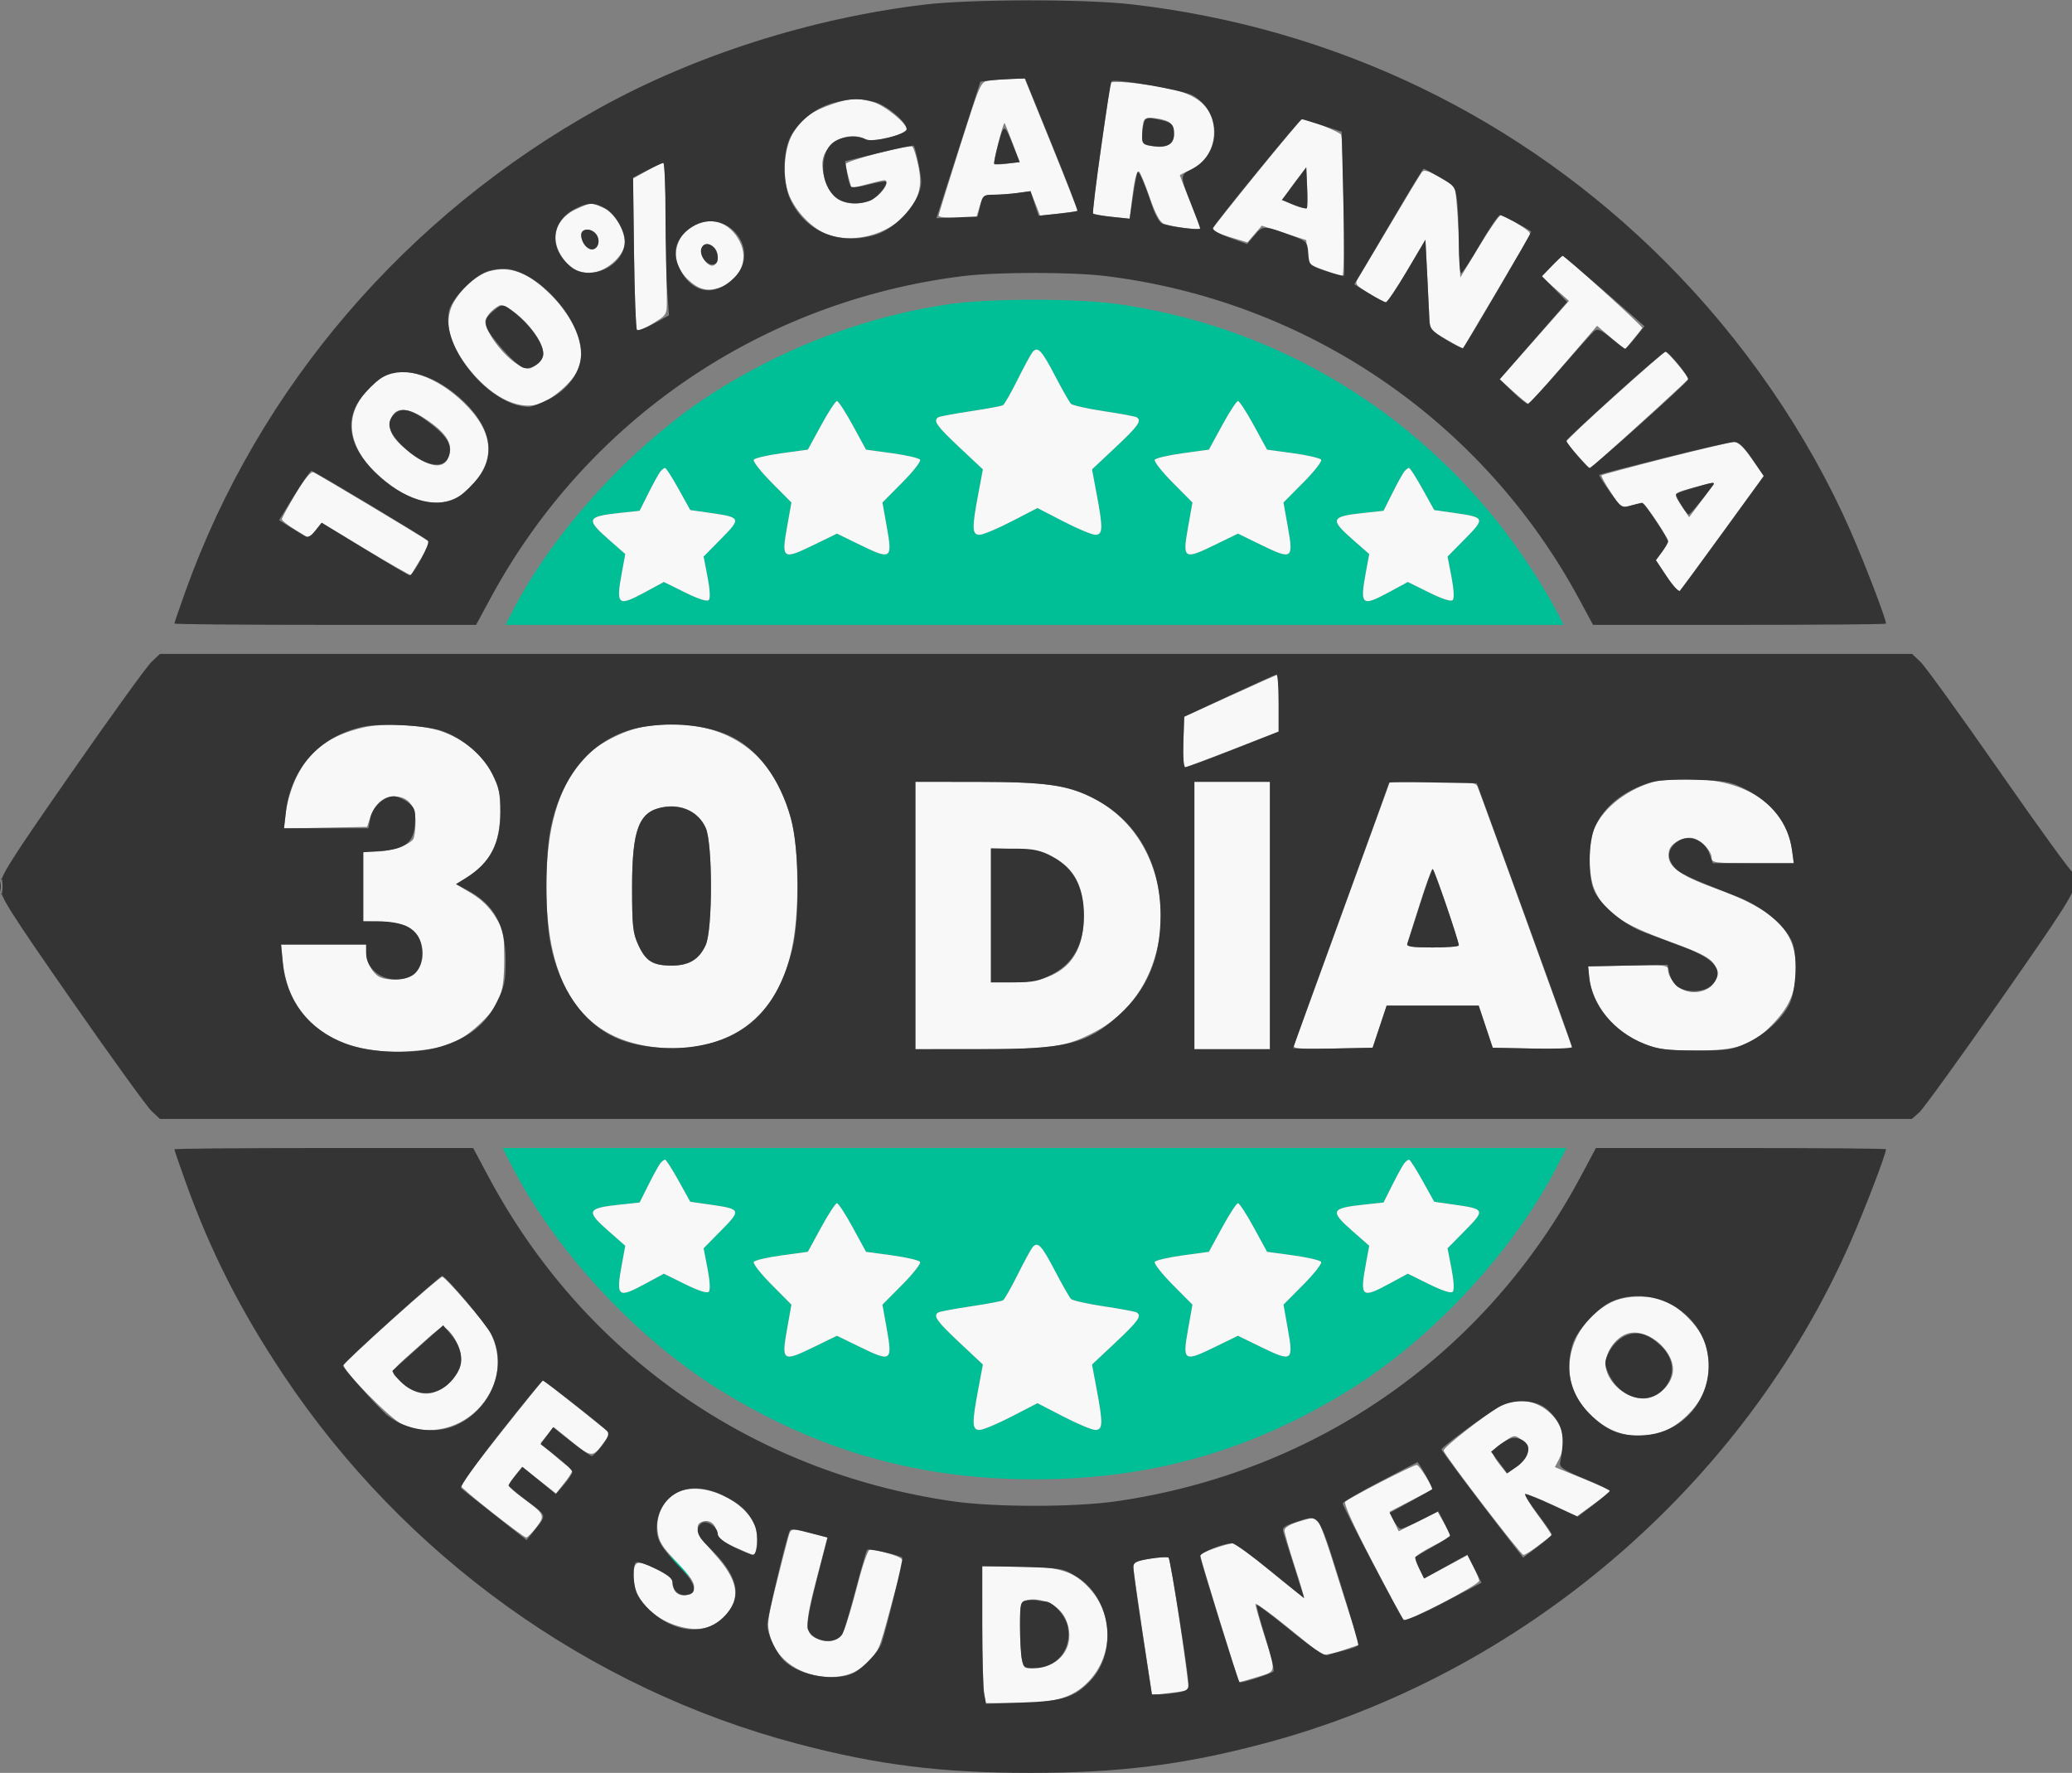
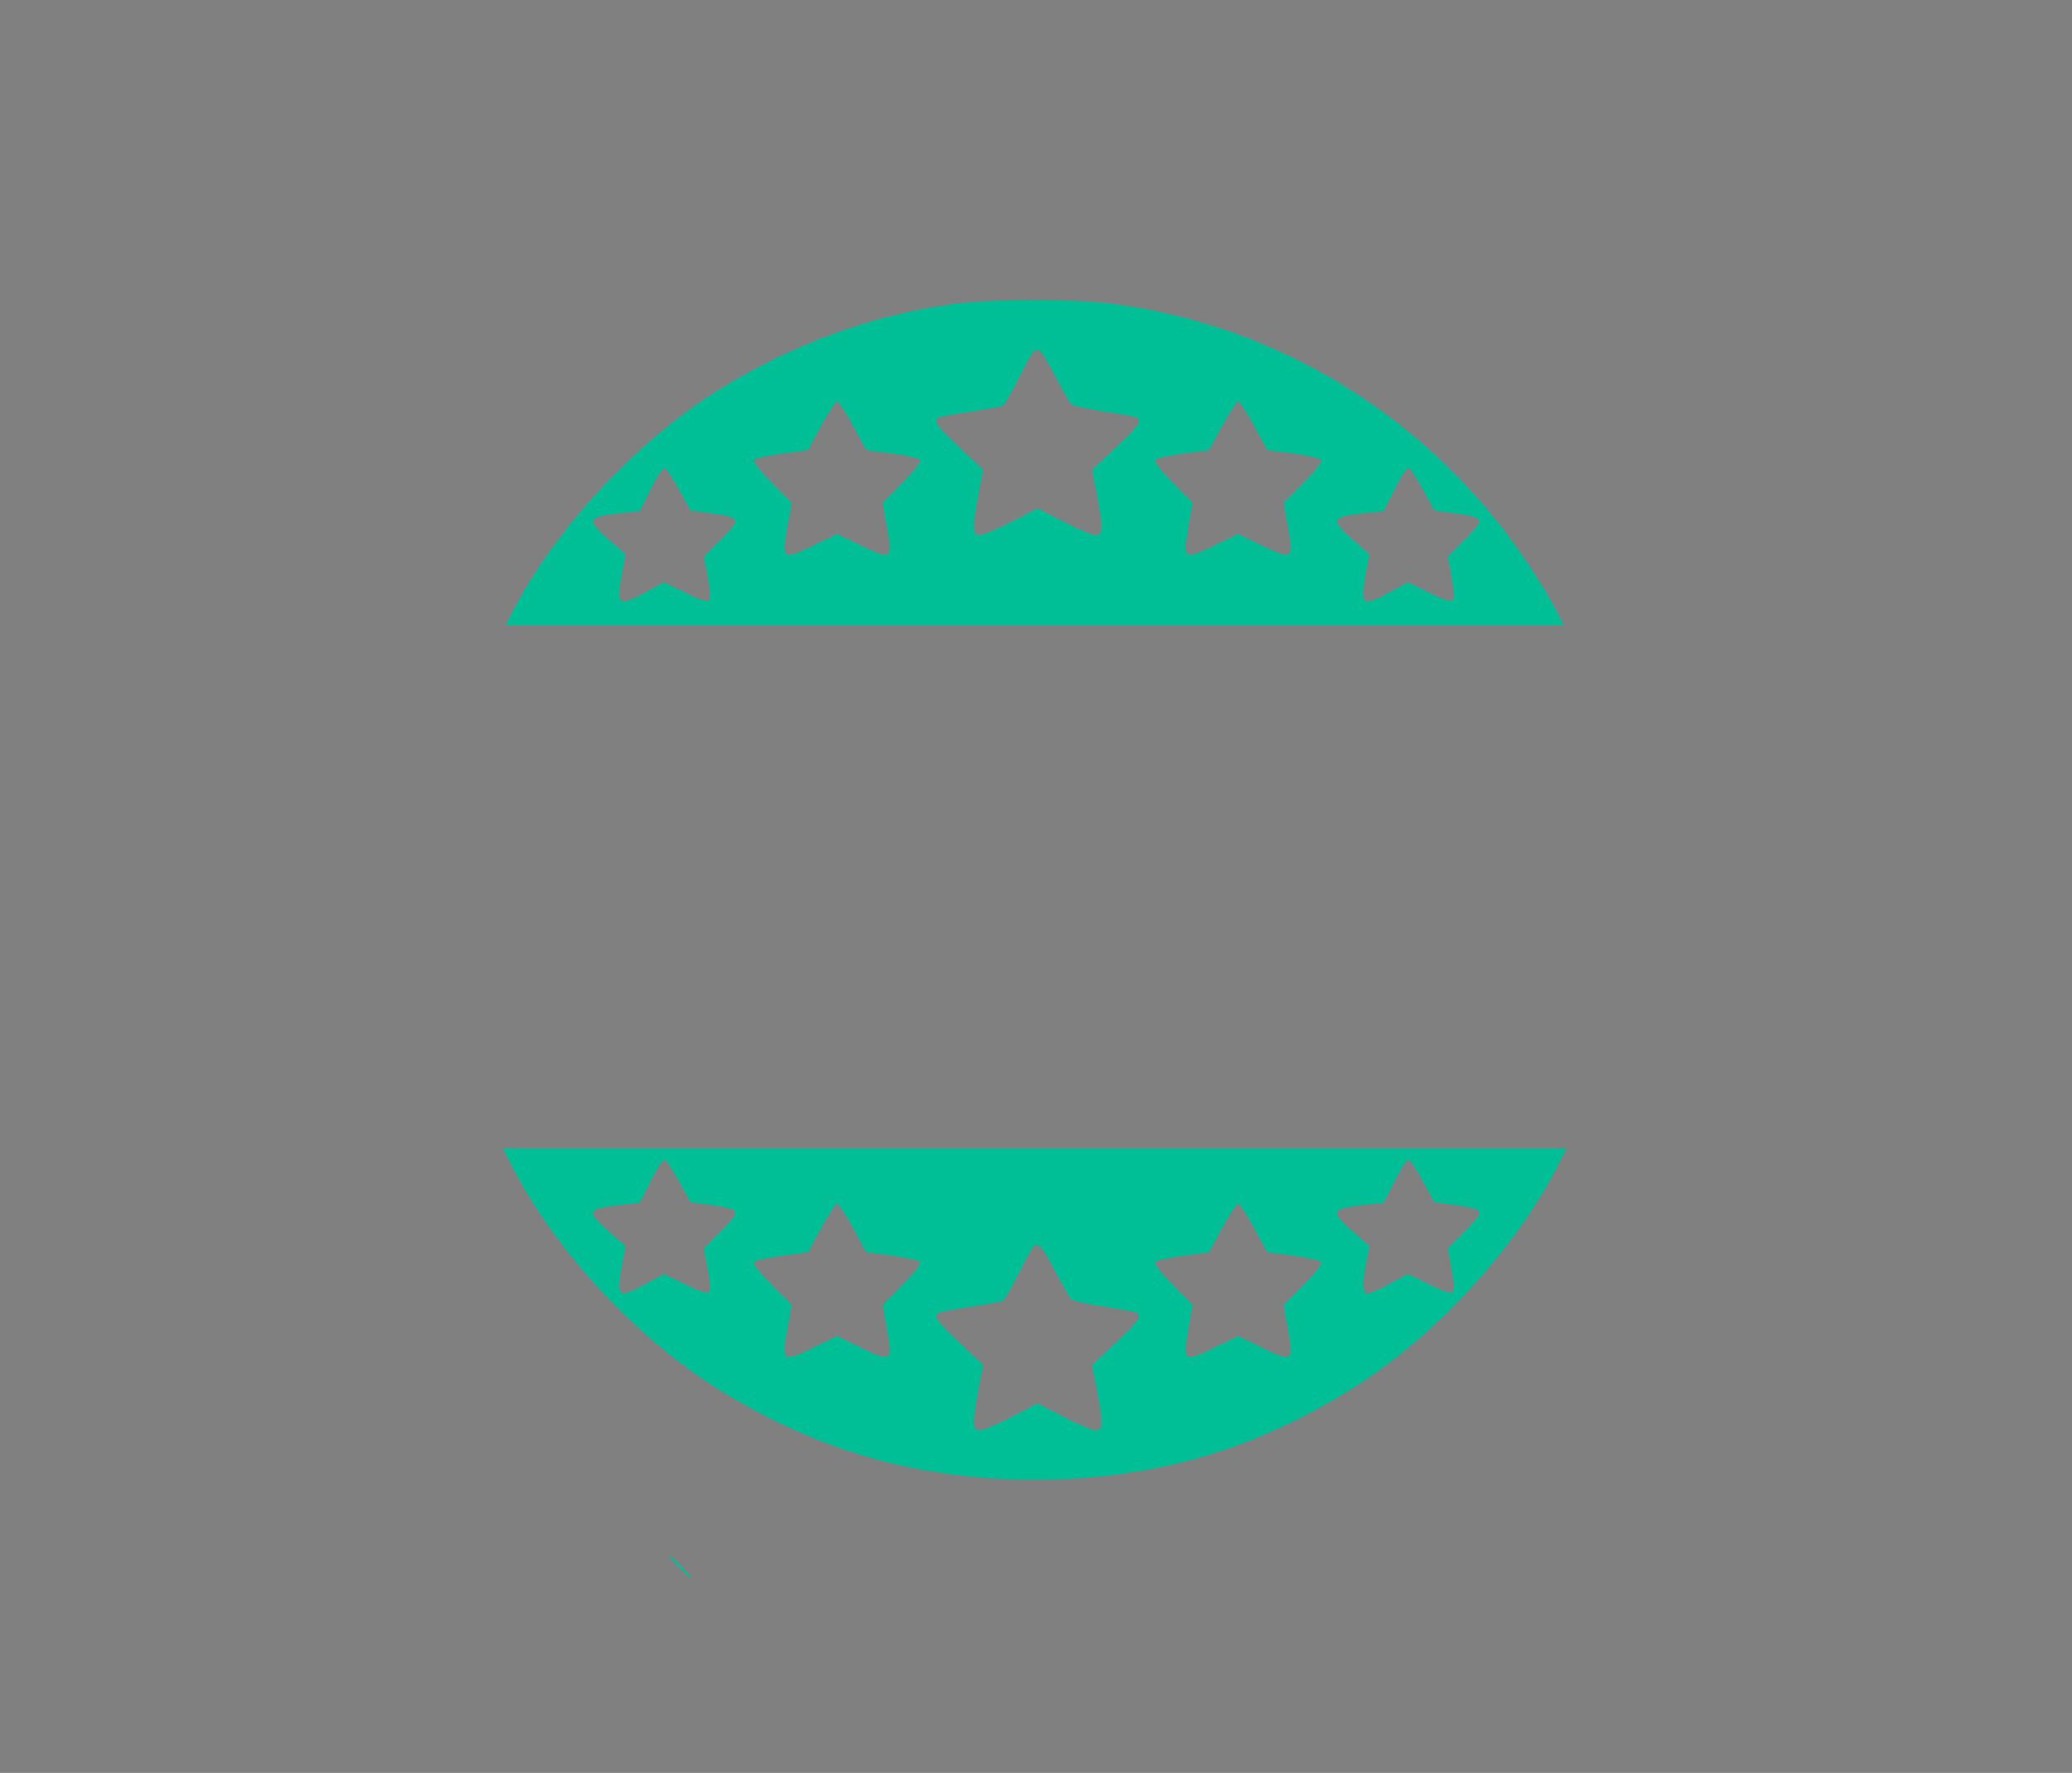
<svg xmlns="http://www.w3.org/2000/svg" width="713" height="610" viewBox="0 0 713 610" version="1.1">
  <rect x="0" y="0" width="713" height="610" fill="#808080" stroke="none" />
  <path d="M 326.816 104.619 C 299.287 108.604, 272.258 118.549, 247.747 133.711 C 219.299 151.308, 190.800 181.962, 176.126 210.750 L 173.959 215 356 215 L 538.041 215 535.873 210.752 C 531.346 201.878, 522.458 188.426, 514.986 179.140 C 481.928 138.057, 435.782 111.766, 384.073 104.554 C 370.250 102.626, 340.347 102.660, 326.816 104.619 M 355.265 121.217 C 354.695 121.923, 352.390 126.178, 350.142 130.674 C 347.893 135.170, 345.649 139.099, 345.155 139.404 C 344.661 139.710, 339.641 140.653, 334 141.500 C 328.359 142.347, 323.351 143.283, 322.872 143.579 C 321.014 144.727, 322.278 146.526, 330.113 153.882 L 338.226 161.500 336.613 170.078 C 334.404 181.825, 334.479 184, 337.091 184 C 338.241 184, 343.191 181.929, 348.091 179.399 L 357 174.798 365.909 179.399 C 370.809 181.929, 375.759 184, 376.909 184 C 379.521 184, 379.596 181.825, 377.387 170.078 L 375.774 161.500 383.887 153.882 C 391.722 146.526, 392.986 144.727, 391.128 143.579 C 390.649 143.283, 385.592 142.340, 379.892 141.484 C 374.191 140.628, 369.083 139.483, 368.541 138.941 C 367.999 138.399, 365.518 134.051, 363.028 129.278 C 358.375 120.360, 357.059 118.993, 355.265 121.217 M 282.549 146.359 L 277.992 154.717 269.001 155.946 C 264.056 156.621, 259.728 157.631, 259.383 158.189 C 259.038 158.747, 261.813 162.284, 265.548 166.049 L 272.341 172.894 270.803 181.529 C 268.870 192.386, 269.351 192.692, 280.107 187.448 L 288 183.600 295.893 187.448 C 306.649 192.692, 307.130 192.386, 305.197 181.529 L 303.659 172.894 310.452 166.049 C 314.187 162.284, 316.962 158.747, 316.617 158.189 C 316.272 157.631, 311.944 156.621, 306.999 155.946 L 298.008 154.717 293.451 146.359 C 290.946 141.761, 288.492 138, 288 138 C 287.508 138, 285.054 141.761, 282.549 146.359 M 420.549 146.359 L 415.992 154.717 407.001 155.946 C 402.056 156.621, 397.728 157.631, 397.383 158.189 C 397.038 158.747, 399.813 162.284, 403.548 166.049 L 410.341 172.894 408.803 181.529 C 406.870 192.386, 407.351 192.692, 418.107 187.448 L 426 183.600 433.893 187.448 C 444.649 192.692, 445.130 192.386, 443.197 181.529 L 441.659 172.894 448.452 166.049 C 452.187 162.284, 454.962 158.747, 454.617 158.189 C 454.272 157.631, 449.944 156.621, 444.999 155.946 L 436.008 154.717 431.451 146.359 C 428.946 141.761, 426.492 138, 426 138 C 425.508 138, 423.054 141.761, 420.549 146.359 M 227.239 162.250 C 226.686 162.938, 224.852 166.258, 223.164 169.628 L 220.094 175.757 213.373 176.477 C 201.853 177.710, 201.479 178.623, 209.585 185.733 L 215.169 190.632 214.085 196.500 C 211.884 208.402, 212.450 208.898, 222.205 203.620 L 228.452 200.240 235.713 203.833 C 240.317 206.111, 243.312 207.073, 243.898 206.463 C 244.464 205.873, 244.298 202.791, 243.469 198.500 L 242.117 191.500 248.159 185.371 C 255.140 178.291, 255.022 178.004, 244.514 176.500 L 237.529 175.500 233.514 168.269 C 231.306 164.292, 229.218 161.029, 228.872 161.019 C 228.527 161.009, 227.792 161.563, 227.239 162.250 M 483.239 162.250 C 482.686 162.938, 480.852 166.258, 479.164 169.628 L 476.094 175.757 469.373 176.477 C 457.853 177.710, 457.479 178.623, 465.585 185.733 L 471.169 190.632 470.085 196.500 C 467.884 208.402, 468.450 208.898, 478.205 203.620 L 484.452 200.240 491.713 203.833 C 496.317 206.111, 499.312 207.073, 499.898 206.463 C 500.464 205.873, 500.298 202.791, 499.469 198.500 L 498.117 191.500 504.159 185.371 C 511.140 178.291, 511.022 178.004, 500.514 176.500 L 493.529 175.500 489.514 168.269 C 487.306 164.292, 485.218 161.029, 484.872 161.019 C 484.527 161.009, 483.792 161.563, 483.239 162.250 M 175.606 400.210 C 190.693 429.983, 218.758 460.357, 247.747 478.289 C 281.598 499.229, 316.040 509, 356 509 C 395.960 509, 430.402 499.229, 464.253 478.289 C 493.242 460.357, 521.307 429.983, 536.394 400.210 L 539.034 395 356 395 L 172.966 395 175.606 400.210 M 227.239 400.250 C 226.686 400.938, 224.852 404.258, 223.164 407.628 L 220.094 413.757 213.373 414.477 C 201.853 415.710, 201.479 416.623, 209.585 423.733 L 215.169 428.632 214.085 434.500 C 211.884 446.402, 212.450 446.898, 222.205 441.620 L 228.452 438.240 235.713 441.833 C 240.317 444.111, 243.312 445.073, 243.898 444.463 C 244.464 443.873, 244.298 440.791, 243.469 436.500 L 242.117 429.500 248.159 423.371 C 255.140 416.291, 255.022 416.004, 244.514 414.500 L 237.529 413.500 233.514 406.269 C 231.306 402.292, 229.218 399.029, 228.872 399.019 C 228.527 399.009, 227.792 399.563, 227.239 400.250 M 483.239 400.250 C 482.686 400.938, 480.852 404.258, 479.164 407.628 L 476.094 413.757 469.373 414.477 C 457.853 415.710, 457.479 416.623, 465.585 423.733 L 471.169 428.632 470.085 434.500 C 467.884 446.402, 468.450 446.898, 478.205 441.620 L 484.452 438.240 491.713 441.833 C 496.317 444.111, 499.312 445.073, 499.898 444.463 C 500.464 443.873, 500.298 440.791, 499.469 436.500 L 498.117 429.500 504.159 423.371 C 511.140 416.291, 511.022 416.004, 500.514 414.500 L 493.529 413.500 489.514 406.269 C 487.306 402.292, 485.218 399.029, 484.872 399.019 C 484.527 399.009, 483.792 399.563, 483.239 400.250 M 282.549 422.359 L 277.992 430.717 269.001 431.946 C 264.056 432.621, 259.728 433.631, 259.383 434.189 C 259.038 434.747, 261.813 438.284, 265.548 442.049 L 272.341 448.894 270.803 457.529 C 268.870 468.386, 269.351 468.692, 280.107 463.448 L 288 459.600 295.893 463.448 C 306.649 468.692, 307.130 468.386, 305.197 457.529 L 303.659 448.894 310.452 442.049 C 314.187 438.284, 316.962 434.747, 316.617 434.189 C 316.272 433.631, 311.944 432.621, 306.999 431.946 L 298.008 430.717 293.451 422.359 C 290.946 417.761, 288.492 414, 288 414 C 287.508 414, 285.054 417.761, 282.549 422.359 M 420.549 422.359 L 415.992 430.717 407.001 431.946 C 402.056 432.621, 397.728 433.631, 397.383 434.189 C 397.038 434.747, 399.813 438.284, 403.548 442.049 L 410.341 448.894 408.803 457.529 C 406.870 468.386, 407.351 468.692, 418.107 463.448 L 426 459.600 433.893 463.448 C 444.649 468.692, 445.130 468.386, 443.197 457.529 L 441.659 448.894 448.452 442.049 C 452.187 438.284, 454.962 434.747, 454.617 434.189 C 454.272 433.631, 449.944 432.621, 444.999 431.946 L 436.008 430.717 431.451 422.359 C 428.946 417.761, 426.492 414, 426 414 C 425.508 414, 423.054 417.761, 420.549 422.359 M 355.265 429.217 C 354.695 429.923, 352.390 434.178, 350.142 438.674 C 347.893 443.170, 345.649 447.099, 345.155 447.404 C 344.661 447.710, 339.641 448.653, 334 449.500 C 328.359 450.347, 323.351 451.283, 322.872 451.579 C 321.014 452.727, 322.278 454.526, 330.113 461.882 L 338.226 469.500 336.613 478.078 C 334.404 489.825, 334.479 492, 337.091 492 C 338.241 492, 343.191 489.929, 348.091 487.399 L 357 482.798 365.909 487.399 C 370.809 489.929, 375.759 492, 376.909 492 C 379.521 492, 379.596 489.825, 377.387 478.078 L 375.774 469.500 383.887 461.882 C 391.722 454.526, 392.986 452.727, 391.128 451.579 C 390.649 451.283, 385.592 450.340, 379.892 449.484 C 374.191 448.628, 369.083 447.483, 368.541 446.941 C 367.999 446.399, 365.518 442.051, 363.028 437.278 C 358.375 428.360, 357.059 426.993, 355.265 429.217 M 233.500 539 C 235.648 541.200, 237.631 543, 237.906 543 C 238.181 543, 236.648 541.200, 234.500 539 C 232.352 536.800, 230.369 535, 230.094 535 C 229.819 535, 231.352 536.800, 233.500 539" stroke="none" fill="#00bf97" fill-rule="evenodd" />
-   <path d="M 340.465 27.707 C 337.438 28.094, 337.408 28.162, 330.205 50.797 C 326.232 63.284, 322.985 73.838, 322.990 74.250 C 322.996 74.662, 325.907 75, 329.460 75 L 335.920 75 337.118 71 C 338.236 67.269, 338.566 67, 342.019 67 C 344.055 67, 347.721 66.726, 350.166 66.391 L 354.611 65.781 356.265 69.994 L 357.920 74.206 364.210 73.490 C 367.669 73.097, 370.613 72.675, 370.751 72.553 C 370.890 72.431, 366.863 62.131, 361.803 49.665 L 352.604 27 348.052 27.160 C 345.548 27.248, 342.134 27.494, 340.465 27.707 M 382.012 28.621 C 382.018 29.104, 380.591 39.285, 378.840 51.244 C 377.088 63.204, 375.882 73.215, 376.159 73.492 C 376.435 73.769, 379.379 74.279, 382.700 74.626 L 388.737 75.257 389.443 69.379 C 390.326 62.020, 391.032 59, 391.871 59 C 392.230 59, 393.869 62.879, 395.512 67.620 C 397.586 73.603, 399.112 76.471, 400.500 76.996 C 403.372 78.081, 413 79.301, 413 78.579 C 413 78.245, 411.425 74.065, 409.500 69.291 C 407.575 64.517, 406 60.480, 406 60.319 C 406 60.158, 407.499 59.400, 409.332 58.635 C 416.008 55.845, 419.310 48.316, 417.097 40.930 C 415.502 35.605, 410.790 32.270, 402.374 30.509 C 393.103 28.570, 381.997 27.540, 382.012 28.621 M 286.372 35.838 C 279.400 38.247, 276.476 40.323, 273.305 45.115 C 270.084 49.983, 269.102 58.721, 271.011 65.538 C 272.686 71.522, 278.878 78.406, 284.525 80.563 C 293.387 83.947, 305.367 80.902, 311.739 73.645 C 316.384 68.354, 317.484 63.992, 315.971 56.862 C 315.280 53.606, 314.364 50.725, 313.936 50.460 C 312.657 49.670, 291 55.340, 291.006 56.464 C 291.009 57.034, 291.468 59.144, 292.026 61.154 L 293.041 64.808 298.271 63.416 C 301.147 62.650, 303.837 62.018, 304.250 62.012 C 306.059 61.983, 304.742 65.039, 301.923 67.411 C 298.280 70.477, 291.771 70.929, 288.117 68.369 C 285.211 66.334, 283 61.186, 283 56.455 C 283 49.476, 291.579 44.563, 297.879 47.935 C 300.144 49.147, 312 46.257, 312 44.493 C 312 42.359, 304.356 36.193, 300.321 35.072 C 295.088 33.619, 292.358 33.769, 286.372 35.838 M 393.578 41.657 C 393.260 42.486, 393 44.643, 393 46.451 C 393 49.457, 393.311 49.789, 396.641 50.329 C 401.471 51.113, 404 49.656, 404 46.087 C 404 42.637, 402.640 41.452, 397.828 40.714 C 395.103 40.296, 394.007 40.539, 393.578 41.657 M 432.509 59.483 C 424.263 69.639, 417.388 78.335, 417.231 78.807 C 417.073 79.280, 419.716 80.506, 423.103 81.531 L 429.263 83.396 431.730 80.527 L 434.198 77.658 441.849 80.135 L 449.500 82.612 449.805 86.755 C 450.101 90.780, 450.265 90.956, 455.593 92.949 C 458.608 94.077, 461.480 95, 461.974 95 C 462.789 95, 462.338 49.160, 461.495 46.368 C 461.216 45.443, 450.016 40.977, 448.056 41.009 C 447.750 41.014, 440.754 49.327, 432.509 59.483 M 343.556 49.056 C 342.555 52.913, 341.917 56.250, 342.137 56.471 C 342.358 56.691, 344.417 56.620, 346.714 56.312 L 350.889 55.752 348.416 49.180 C 347.056 45.566, 345.815 42.481, 345.659 42.325 C 345.503 42.169, 344.556 45.198, 343.556 49.056 M 222.665 58.739 L 217.831 61.429 218.165 87.133 C 218.349 101.269, 218.815 113.150, 219.199 113.534 C 219.584 113.918, 222.059 112.904, 224.699 111.281 C 229.446 108.364, 229.500 108.273, 229.462 103.165 C 229.205 68.765, 228.877 56.004, 228.250 56.024 C 227.838 56.038, 225.324 57.259, 222.665 58.739 M 445.613 62.648 C 443.475 65.479, 441.806 68.179, 441.904 68.648 C 442.098 69.582, 449.089 72.245, 449.711 71.622 C 449.923 71.410, 449.962 68.146, 449.798 64.368 L 449.500 57.500 445.613 62.648 M 489.260 59.270 C 488.737 59.946, 483.905 67.925, 478.523 77 C 473.141 86.075, 468.132 94.480, 467.392 95.679 C 466.131 97.723, 466.356 98.048, 471.039 100.929 C 473.784 102.618, 476.425 104, 476.908 104 C 477.391 104, 480.646 99.162, 484.143 93.250 L 490.500 82.500 491.114 94.500 C 491.452 101.100, 491.799 108.075, 491.884 110 C 492.023 113.137, 492.622 113.841, 497.654 116.782 C 500.742 118.588, 503.369 119.938, 503.491 119.782 C 503.614 119.627, 508.352 111.625, 514.020 102 C 519.688 92.375, 524.963 83.511, 525.743 82.302 C 527.087 80.221, 526.906 79.944, 522.331 77.071 C 519.674 75.403, 517.046 74.029, 516.492 74.019 C 515.938 74.009, 512.563 78.838, 508.992 84.750 L 502.500 95.500 501.884 80.184 C 501.545 71.760, 500.870 64.521, 500.384 64.098 C 499.898 63.675, 497.410 62.139, 494.856 60.684 C 491.301 58.660, 489.989 58.328, 489.260 59.270 M 198.316 71.943 C 191.449 75.061, 189.230 81.584, 192.956 87.696 C 195.933 92.578, 199.293 94.358, 204.271 93.691 C 209.304 93.015, 215 87.592, 215 83.475 C 215 79.058, 211.206 72.984, 207.473 71.424 C 203.235 69.654, 203.377 69.646, 198.316 71.943 M 238.190 78.026 C 231.369 82.184, 230.717 90.554, 236.773 96.223 C 240.405 99.623, 243.319 100.380, 247.483 99.006 C 254.649 96.641, 257.826 89.432, 254.520 83.039 C 251.019 76.268, 244.404 74.237, 238.190 78.026 M 200 80.809 C 200 83.629, 202.482 86.413, 204.355 85.694 C 206.278 84.956, 206.523 81.923, 204.800 80.200 C 202.961 78.361, 200 78.736, 200 80.809 M 241.359 85.508 C 240.535 87.655, 243.659 92.068, 245.502 91.361 C 247.297 90.672, 247.480 86.880, 245.800 85.200 C 244.150 83.550, 242.054 83.695, 241.359 85.508 M 533.946 91.593 L 530.500 95.185 535.204 99.356 L 539.907 103.527 527.989 117.013 L 516.071 130.500 520.758 134.750 C 523.336 137.088, 525.683 138.973, 525.973 138.939 C 526.412 138.888, 535.431 128.664, 547.034 115.063 L 549.568 112.093 554.356 116.186 L 559.145 120.280 561.939 116.890 C 563.476 115.025, 564.906 113.205, 565.117 112.844 C 565.423 112.320, 538.522 88, 537.636 88 C 537.502 88, 535.842 89.617, 533.946 91.593 M 168.636 93.255 C 163.413 94.604, 156.548 101.354, 154.960 106.701 C 153.260 112.426, 155.047 118.533, 160.570 125.881 C 168.240 136.084, 177.888 141.249, 185.190 139.061 C 189.617 137.735, 196.400 132.062, 198.565 127.875 C 202.140 120.961, 198.548 110.418, 189.554 101.423 C 182.007 93.877, 175.725 91.424, 168.636 93.255 M 169.189 107.039 C 167.985 108.160, 167 109.765, 167 110.605 C 167 114.303, 173.639 122.952, 178.478 125.558 C 181.626 127.254, 181.956 127.259, 184.406 125.654 C 188.016 123.288, 187.729 119.761, 183.454 113.937 C 180.192 109.493, 174.594 105, 172.321 105 C 171.802 105, 170.392 105.918, 169.189 107.039 M 355.265 121.217 C 354.695 121.923, 352.390 126.178, 350.142 130.674 C 347.893 135.170, 345.649 139.099, 345.155 139.404 C 344.661 139.710, 339.641 140.653, 334 141.500 C 328.359 142.347, 323.351 143.283, 322.872 143.579 C 321.014 144.727, 322.278 146.526, 330.113 153.882 L 338.226 161.500 336.613 170.078 C 334.404 181.825, 334.479 184, 337.091 184 C 338.241 184, 343.191 181.929, 348.091 179.399 L 357 174.798 365.909 179.399 C 370.809 181.929, 375.759 184, 376.909 184 C 379.521 184, 379.596 181.825, 377.387 170.078 L 375.774 161.500 383.887 153.882 C 391.722 146.526, 392.986 144.727, 391.128 143.579 C 390.649 143.283, 385.592 142.340, 379.892 141.484 C 374.191 140.628, 369.083 139.483, 368.541 138.941 C 367.999 138.399, 365.518 134.051, 363.028 129.278 C 358.375 120.360, 357.059 118.993, 355.265 121.217 M 555.750 136.105 C 546.538 144.397, 539.018 151.479, 539.041 151.841 C 539.064 152.203, 540.874 154.482, 543.063 156.904 L 547.044 161.307 549.272 159.331 C 563.234 146.947, 581 130.703, 581 130.320 C 581 129.509, 573.803 120.999, 573.130 121.014 C 572.783 121.022, 564.962 127.813, 555.750 136.105 M 132.500 129.164 C 128.957 131.119, 124.867 135.403, 122.908 139.210 C 118.897 147.008, 121.534 155.684, 130.329 163.626 C 142.484 174.603, 154.130 175.963, 162.136 167.339 C 170.765 158.044, 169.944 148.654, 159.621 138.575 C 150.422 129.594, 138.941 125.610, 132.500 129.164 M 282.549 146.359 L 277.992 154.717 269.001 155.946 C 264.056 156.621, 259.728 157.631, 259.383 158.189 C 259.038 158.747, 261.813 162.284, 265.548 166.049 L 272.341 172.894 270.803 181.529 C 268.870 192.386, 269.351 192.692, 280.107 187.448 L 288 183.600 295.893 187.448 C 306.649 192.692, 307.130 192.386, 305.197 181.529 L 303.659 172.894 310.452 166.049 C 314.187 162.284, 316.962 158.747, 316.617 158.189 C 316.272 157.631, 311.944 156.621, 306.999 155.946 L 298.008 154.717 293.451 146.359 C 290.946 141.761, 288.492 138, 288 138 C 287.508 138, 285.054 141.761, 282.549 146.359 M 420.549 146.359 L 415.992 154.717 407.001 155.946 C 402.056 156.621, 397.728 157.631, 397.383 158.189 C 397.038 158.747, 399.813 162.284, 403.548 166.049 L 410.341 172.894 408.803 181.529 C 406.870 192.386, 407.351 192.692, 418.107 187.448 L 426 183.600 433.893 187.448 C 444.649 192.692, 445.130 192.386, 443.197 181.529 L 441.659 172.894 448.452 166.049 C 452.187 162.284, 454.962 158.747, 454.617 158.189 C 454.272 157.631, 449.944 156.621, 444.999 155.946 L 436.008 154.717 431.451 146.359 C 428.946 141.761, 426.492 138, 426 138 C 425.508 138, 423.054 141.761, 420.549 146.359 M 134.852 143.426 C 133.036 147.411, 134.643 150.691, 140.769 155.500 C 147.206 160.553, 152.122 161.509, 153.965 158.066 C 156.439 153.443, 154.168 149.287, 146.332 144.096 C 140.552 140.268, 136.401 140.026, 134.852 143.426 M 573.022 157.652 C 561.209 160.661, 551.353 163.314, 551.120 163.546 C 550.887 163.779, 552.324 166.420, 554.312 169.414 L 557.927 174.859 561.583 173.849 C 563.594 173.294, 565.556 173.213, 565.943 173.670 C 568.378 176.546, 574 185.179, 574 186.043 C 574 186.614, 573.058 188.356, 571.906 189.914 L 569.811 192.747 573.571 198.408 C 575.638 201.522, 577.648 203.717, 578.037 203.285 C 578.426 202.853, 585.089 193.778, 592.844 183.119 L 606.943 163.737 602.827 157.869 C 599.925 153.732, 598.089 152.027, 596.605 152.091 C 595.447 152.141, 584.835 154.644, 573.022 157.652 M 227.239 162.250 C 226.686 162.938, 224.852 166.258, 223.164 169.628 L 220.094 175.757 213.373 176.477 C 201.853 177.710, 201.479 178.623, 209.585 185.733 L 215.169 190.632 214.085 196.500 C 211.884 208.402, 212.450 208.898, 222.205 203.620 L 228.452 200.240 235.713 203.833 C 240.317 206.111, 243.312 207.073, 243.898 206.463 C 244.464 205.873, 244.298 202.791, 243.469 198.500 L 242.117 191.500 248.159 185.371 C 255.140 178.291, 255.022 178.004, 244.514 176.500 L 237.529 175.500 233.514 168.269 C 231.306 164.292, 229.218 161.029, 228.872 161.019 C 228.527 161.009, 227.792 161.563, 227.239 162.250 M 483.239 162.250 C 482.686 162.938, 480.852 166.258, 479.164 169.628 L 476.094 175.757 469.373 176.477 C 457.853 177.710, 457.479 178.623, 465.585 185.733 L 471.169 190.632 470.085 196.500 C 467.884 208.402, 468.450 208.898, 478.205 203.620 L 484.452 200.240 491.713 203.833 C 496.317 206.111, 499.312 207.073, 499.898 206.463 C 500.464 205.873, 500.298 202.791, 499.469 198.500 L 498.117 191.500 504.159 185.371 C 511.140 178.291, 511.022 178.004, 500.514 176.500 L 493.529 175.500 489.514 168.269 C 487.306 164.292, 485.218 161.029, 484.872 161.019 C 484.527 161.009, 483.792 161.563, 483.239 162.250 M 101.747 169.896 C 99.136 174.253, 97 178.199, 97 178.666 C 97 179.133, 99.120 180.795, 101.712 182.361 L 106.424 185.207 108.549 182.541 L 110.675 179.875 125.902 189.039 C 134.277 194.080, 141.246 198.046, 141.389 197.852 C 141.532 197.658, 143.113 195.073, 144.903 192.107 C 147.470 187.853, 147.876 186.528, 146.828 185.829 C 143.075 183.328, 109.056 162.959, 107.873 162.505 C 106.959 162.154, 104.892 164.648, 101.747 169.896 M 583.724 167.493 C 575.409 169.779, 575.636 169.493, 578.593 173.961 L 581.241 177.963 582.937 175.731 C 588.822 167.987, 590.141 166.010, 589.369 166.089 C 588.891 166.139, 586.351 166.770, 583.724 167.493 M 423.500 239.338 L 407.500 246.592 407.211 255.296 C 407.052 260.083, 407.265 264, 407.683 264 C 408.102 264, 415.545 261.233, 424.222 257.852 L 440 251.703 440 241.852 C 440 236.433, 439.887 232.019, 439.750 232.042 C 439.613 232.066, 432.300 235.349, 423.500 239.338 M 125 250.319 C 113.501 252.993, 106.507 258.166, 102.060 267.286 C 100.376 270.737, 98.738 276.069, 98.374 279.278 L 97.718 285.057 112.027 284.778 L 126.336 284.500 127.295 281.500 C 128.776 276.868, 131.909 274, 135.486 274 C 140.330 274, 143.003 277.133, 142.985 282.789 C 142.976 285.380, 142.623 288.045, 142.200 288.711 C 140.894 290.766, 134.294 293, 129.532 293 L 125 293 125 305 L 125 317 130.250 317.056 C 133.137 317.087, 137.075 317.650, 139 318.306 C 145.536 320.535, 147.672 329.755, 142.850 334.931 C 140.636 337.307, 132.619 337.795, 129.913 335.718 C 127.648 333.979, 126 330.546, 126 327.566 L 126 325 111.358 325 L 96.715 325 97.359 331.164 C 99.498 351.626, 115.803 363.172, 140.500 361.715 C 151.934 361.040, 157.704 358.971, 164.044 353.271 C 171.932 346.179, 173.481 342.433, 173.491 330.426 C 173.499 320.946, 173.321 320.060, 170.464 315.426 C 168.448 312.154, 165.665 309.443, 162.180 307.353 L 156.932 304.205 160.216 302.173 C 168.769 296.879, 172.111 290.424, 172.111 279.198 C 172.111 272.830, 171.654 270.704, 169.288 266.078 C 165.967 259.584, 159.257 254.054, 151.634 251.528 C 144.900 249.296, 131.931 248.708, 125 250.319 M 221.594 250.057 C 214.340 251.272, 204.644 256.431, 200.477 261.292 C 192.041 271.135, 188 285.290, 188 305 C 188 338.664, 199.860 356.789, 224.086 360.146 C 238.269 362.111, 251.203 358.631, 259.879 350.516 C 269.948 341.098, 274.373 327.201, 274.373 305 C 274.373 288.559, 272.859 280.521, 267.842 270.330 C 259.862 254.120, 242.575 246.543, 221.594 250.057 M 570.500 268.673 C 560.906 270.790, 551.648 277.768, 548.547 285.218 C 546.550 290.018, 546.551 300.989, 548.551 305.782 C 551.916 313.850, 557.570 317.791, 574.743 324.036 C 586.865 328.444, 589.754 330.173, 590.594 333.520 C 592.388 340.666, 581.560 344.357, 576.250 338.409 C 575.013 337.023, 574 335.001, 574 333.916 C 574 332.035, 573.363 331.956, 560.250 332.222 L 546.500 332.500 546.839 336 C 547.793 345.843, 555.292 354.983, 565.853 359.175 C 570.579 361.051, 573.458 361.421, 583.500 361.445 C 598.257 361.479, 603.424 359.599, 610.821 351.506 C 616.108 345.720, 618 340.871, 618 333.102 C 618 320.261, 610.616 312.960, 590.223 305.637 C 577.107 300.927, 573.117 297.653, 574.377 292.634 C 575.078 289.842, 579.895 287.514, 582.960 288.487 C 585.785 289.384, 589 292.951, 589 295.189 C 589 296.852, 590.157 297, 603.136 297 L 617.272 297 616.655 292.497 C 614.576 277.330, 600.772 267.853, 581.145 268.116 C 576.390 268.180, 571.600 268.431, 570.500 268.673 M 315 315 L 315 361 337.290 361 C 362.013 361, 367.054 360.221, 377.156 354.836 C 406.988 338.936, 406.899 291.017, 377.007 275.084 C 367.704 270.126, 360.388 269.037, 336.250 269.017 L 315 269 315 315 M 411 315 L 411 361 424 361 L 437 361 437 315 L 437 269 424 269 L 411 269 411 315 M 462.004 313.750 C 453.056 338.363, 445.516 359.076, 445.249 359.779 C 444.866 360.787, 447.680 360.999, 458.550 360.779 L 472.336 360.500 474.751 353.250 L 477.167 346 493 346 L 508.833 346 511.249 353.250 L 513.664 360.500 527.332 360.778 C 534.849 360.931, 541 360.829, 541 360.550 C 541 360.119, 510.434 275.727, 508.475 270.750 C 507.862 269.194, 506.154 269, 493.029 269 L 478.273 269 462.004 313.750 M 228.073 277.720 C 219.794 279.308, 217.497 285.350, 217.509 305.500 C 217.517 318.715, 217.774 321.055, 219.665 325.164 C 222.226 330.728, 224.668 332.231, 231.149 332.231 C 237.081 332.231, 240.593 330.109, 242.834 325.172 C 245.258 319.829, 245.258 290.171, 242.834 284.828 C 240.323 279.296, 234.494 276.489, 228.073 277.720 M 341 314.901 L 341 338 348.750 337.990 C 365.577 337.969, 373.766 329.527, 372.838 313.159 C 372.337 304.345, 369.697 299.356, 363.491 295.500 C 359.260 292.871, 357.569 292.457, 349.831 292.151 L 341 291.801 341 314.901 M 488.504 311.250 C 486.388 317.988, 484.461 324.063, 484.222 324.750 C 483.894 325.690, 486.042 326, 492.893 326 C 497.902 326, 502 325.681, 502 325.290 C 502 323.678, 493.509 299, 492.954 299 C 492.623 299, 490.620 304.512, 488.504 311.250 M 227.239 400.250 C 226.686 400.938, 224.852 404.258, 223.164 407.628 L 220.094 413.757 213.373 414.477 C 201.853 415.710, 201.479 416.623, 209.585 423.733 L 215.169 428.632 214.085 434.500 C 211.884 446.402, 212.450 446.898, 222.205 441.620 L 228.452 438.240 235.713 441.833 C 240.317 444.111, 243.312 445.073, 243.898 444.463 C 244.464 443.873, 244.298 440.791, 243.469 436.500 L 242.117 429.500 248.159 423.371 C 255.140 416.291, 255.022 416.004, 244.514 414.500 L 237.529 413.500 233.514 406.269 C 231.306 402.292, 229.218 399.029, 228.872 399.019 C 228.527 399.009, 227.792 399.563, 227.239 400.250 M 483.239 400.250 C 482.686 400.938, 480.852 404.258, 479.164 407.628 L 476.094 413.757 469.373 414.477 C 457.853 415.710, 457.479 416.623, 465.585 423.733 L 471.169 428.632 470.085 434.500 C 467.884 446.402, 468.450 446.898, 478.205 441.620 L 484.452 438.240 491.713 441.833 C 496.317 444.111, 499.312 445.073, 499.898 444.463 C 500.464 443.873, 500.298 440.791, 499.469 436.500 L 498.117 429.500 504.159 423.371 C 511.140 416.291, 511.022 416.004, 500.514 414.500 L 493.529 413.500 489.514 406.269 C 487.306 402.292, 485.218 399.029, 484.872 399.019 C 484.527 399.009, 483.792 399.563, 483.239 400.250 M 282.549 422.359 L 277.992 430.717 269.001 431.946 C 264.056 432.621, 259.728 433.631, 259.383 434.189 C 259.038 434.747, 261.813 438.284, 265.548 442.049 L 272.341 448.894 270.803 457.529 C 268.870 468.386, 269.351 468.692, 280.107 463.448 L 288 459.600 295.893 463.448 C 306.649 468.692, 307.130 468.386, 305.197 457.529 L 303.659 448.894 310.452 442.049 C 314.187 438.284, 316.962 434.747, 316.617 434.189 C 316.272 433.631, 311.944 432.621, 306.999 431.946 L 298.008 430.717 293.451 422.359 C 290.946 417.761, 288.492 414, 288 414 C 287.508 414, 285.054 417.761, 282.549 422.359 M 420.549 422.359 L 415.992 430.717 407.001 431.946 C 402.056 432.621, 397.728 433.631, 397.383 434.189 C 397.038 434.747, 399.813 438.284, 403.548 442.049 L 410.341 448.894 408.803 457.529 C 406.870 468.386, 407.351 468.692, 418.107 463.448 L 426 459.600 433.893 463.448 C 444.649 468.692, 445.130 468.386, 443.197 457.529 L 441.659 448.894 448.452 442.049 C 452.187 438.284, 454.962 434.747, 454.617 434.189 C 454.272 433.631, 449.944 432.621, 444.999 431.946 L 436.008 430.717 431.451 422.359 C 428.946 417.761, 426.492 414, 426 414 C 425.508 414, 423.054 417.761, 420.549 422.359 M 355.265 429.217 C 354.695 429.923, 352.390 434.178, 350.142 438.674 C 347.893 443.170, 345.649 447.099, 345.155 447.404 C 344.661 447.710, 339.641 448.653, 334 449.500 C 328.359 450.347, 323.351 451.283, 322.872 451.579 C 321.014 452.727, 322.278 454.526, 330.113 461.882 L 338.226 469.500 336.613 478.078 C 334.404 489.825, 334.479 492, 337.091 492 C 338.241 492, 343.191 489.929, 348.091 487.399 L 357 482.798 365.909 487.399 C 370.809 489.929, 375.759 492, 376.909 492 C 379.521 492, 379.596 489.825, 377.387 478.078 L 375.774 469.500 383.887 461.882 C 391.722 454.526, 392.986 452.727, 391.128 451.579 C 390.649 451.283, 385.592 450.340, 379.892 449.484 C 374.191 448.628, 369.083 447.483, 368.541 446.941 C 367.999 446.399, 365.518 442.051, 363.028 437.278 C 358.375 428.360, 357.059 426.993, 355.265 429.217 M 135.046 453.910 C 125.997 462.056, 118.456 469.133, 118.288 469.635 C 117.712 471.363, 134.345 488.252, 138.467 490.124 C 147.567 494.258, 158.761 491.602, 165.520 483.706 C 171.917 476.232, 173.046 466.792, 168.576 458.148 C 167.162 455.412, 153.486 439.656, 152.216 439.299 C 151.822 439.188, 144.096 445.763, 135.046 453.910 M 556.137 447.369 C 550.848 449.283, 544.979 454.849, 542.392 460.406 C 538.244 469.314, 539.612 478.454, 546.157 485.555 C 551.378 491.219, 557.204 494, 563.848 494 C 570.404 494, 575.419 491.936, 580.369 487.201 C 585.540 482.255, 587.956 476.777, 587.956 470 C 587.956 466.740, 587.199 462.871, 586.097 460.500 C 583.784 455.523, 577.687 449.592, 572.782 447.549 C 568.418 445.731, 560.889 445.649, 556.137 447.369 M 145.386 462.090 C 133.294 472.898, 134.152 471.505, 137.461 474.959 C 141.240 478.903, 145.795 480.406, 149.606 478.966 C 153.885 477.349, 157.893 473.087, 158.581 469.422 C 159.242 465.898, 157.120 460.323, 154.065 457.559 C 152.385 456.039, 151.837 456.325, 145.386 462.090 M 560.500 458.731 C 555.846 459.838, 551.675 466.139, 552.591 470.679 C 553.727 476.308, 559.761 481.200, 565.568 481.200 C 569.876 481.200, 574.563 477.266, 575.536 472.834 C 577.085 465.786, 567.730 457.011, 560.500 458.731 M 172.500 492.733 C 164.800 502.487, 158.500 510.782, 158.500 511.167 C 158.500 512.044, 179.977 529, 181.086 529 C 181.533 529, 183.100 527.424, 184.570 525.498 C 187.677 521.423, 187.474 520.986, 179.868 515.403 C 177.190 513.438, 175.002 511.530, 175.005 511.165 C 175.008 510.799, 176.055 509.195, 177.331 507.599 L 179.653 504.698 185.490 509.280 L 191.328 513.862 194.164 510.293 C 196.995 506.731, 197.667 505.018, 196.250 504.979 C 195.838 504.968, 193.372 503.056, 190.771 500.729 L 186.042 496.500 188.300 493.761 L 190.557 491.023 196.826 496.095 C 203.648 501.615, 204.006 501.610, 208.049 495.931 L 210.005 493.185 198.616 484.092 C 192.352 479.092, 187.063 475, 186.863 475 C 186.663 475, 180.200 482.980, 172.500 492.733 M 516.500 483.703 C 511.485 486.415, 496.483 498.133, 496.758 499.122 C 497.295 501.048, 523.291 535, 524.229 535 C 524.770 535, 527.077 533.563, 529.356 531.807 C 531.635 530.051, 533.671 528.492, 533.880 528.344 C 534.089 528.195, 531.981 525.019, 529.195 521.287 C 526.408 517.554, 524.530 514.357, 525.020 514.181 C 525.511 514.006, 529.682 515.629, 534.289 517.788 L 542.665 521.713 548.300 517.607 C 551.399 515.348, 553.943 513.275, 553.954 513 C 553.964 512.725, 549.715 510.767, 544.513 508.649 L 535.054 504.797 536.527 501.948 C 542.591 490.221, 528.383 477.276, 516.500 483.703 M 516.775 496.634 C 512.849 499.427, 512.847 499.854, 516.729 504.755 L 518.515 507.009 521.772 504.755 C 526.133 501.735, 527.020 498.245, 524.040 495.831 C 521.163 493.502, 521.179 493.500, 516.775 496.634 M 475.177 509.908 C 468.949 513.119, 463.428 516.172, 462.906 516.694 C 462.309 517.291, 465.711 524.832, 472.097 537.071 C 477.673 547.757, 482.590 556.885, 483.024 557.356 C 483.931 558.341, 509 545.341, 509 543.885 C 509 543.354, 508.100 541.157, 507.001 539.001 L 505.001 535.082 497.556 539.098 L 490.110 543.114 488.555 540.107 C 487.700 538.453, 487 536.633, 487 536.064 C 487 535.495, 489.700 533.666, 493 532 C 496.300 530.334, 499 528.701, 499 528.372 C 499 528.042, 498.033 526.052, 496.851 523.949 L 494.702 520.125 488.005 523.497 L 481.308 526.870 479.714 523.527 L 478.120 520.184 485.310 516.446 C 489.265 514.390, 492.615 512.621, 492.755 512.515 C 493.376 512.047, 488.396 504.019, 487.500 504.043 C 486.950 504.058, 481.405 506.697, 475.177 509.908 M 233.401 513.369 C 228.670 515.518, 225.642 521.131, 226.259 526.608 C 226.690 530.426, 227.673 532.031, 232.953 537.530 C 237.464 542.227, 239.055 544.589, 238.821 546.238 C 238.374 549.388, 233.580 549.953, 232.021 547.039 C 231.409 545.895, 231.171 544.533, 231.492 544.013 C 231.813 543.493, 229.297 541.664, 225.899 539.949 C 219.035 536.484, 218.043 536.843, 218.015 542.800 C 217.983 549.844, 224.522 556.933, 233.447 559.527 C 240.103 561.463, 245.306 560.387, 249.226 556.266 C 255.119 550.071, 254.190 543.898, 245.999 534.823 C 240.033 528.213, 238.635 524.738, 241.500 523.638 C 243.966 522.692, 246.065 524.076, 246.658 527.038 C 247.103 529.266, 248.368 530.341, 252.982 532.412 C 256.155 533.835, 258.981 535, 259.264 535 C 260.454 535, 260.958 528.019, 259.959 525.373 C 256.462 516.120, 241.867 509.523, 233.401 513.369 M 446.750 523.600 C 443.845 524.493, 442 525.643, 442 526.559 C 442 527.384, 443.558 532.863, 445.462 538.734 C 447.366 544.606, 448.818 549.515, 448.690 549.643 C 448.562 549.772, 443.291 545.630, 436.978 540.439 C 430.665 535.247, 425.119 531, 424.654 531 C 422.249 531, 413 534.278, 413 535.131 C 413 536, 425.982 578.174, 426.413 578.707 C 426.505 578.820, 429.262 578.076, 432.540 577.052 C 439.400 574.910, 439.246 575.865, 434.932 562.238 C 433.319 557.144, 432 552.506, 432 551.932 C 432 551.357, 436.837 554.821, 442.750 559.629 C 448.663 564.437, 453.990 568.733, 454.589 569.174 C 455.188 569.616, 458.410 569.055, 461.750 567.927 L 467.821 565.877 465.465 558.688 C 464.169 554.735, 461.036 544.862, 458.502 536.750 C 455.858 528.286, 453.384 522.030, 452.697 522.070 C 452.039 522.108, 449.363 522.797, 446.750 523.600 M 271.063 529.660 C 270.469 531.772, 268.585 539.125, 266.877 546 C 264.076 557.276, 263.891 558.941, 264.990 563 C 267.223 571.252, 275.768 577, 285.801 577 C 291.016 577, 294.780 575.555, 298.336 572.186 C 302.266 568.464, 302.507 567.897, 306.535 552.854 C 308.501 545.510, 310.333 538.737, 310.606 537.804 C 310.992 536.478, 309.956 535.767, 305.869 534.554 C 302.991 533.699, 300.101 533, 299.447 533 C 298.763 533, 296.913 538.214, 295.099 545.250 C 293.362 551.987, 291.292 558.951, 290.499 560.724 C 288.852 564.406, 285.711 565.601, 281.693 564.073 C 276.831 562.225, 276.732 559.612, 280.913 543.580 L 284.715 529 281.108 528.056 C 271.606 525.567, 272.244 525.465, 271.063 529.660 M 395.750 536.302 C 391.477 536.989, 389.997 537.647, 389.989 538.864 C 389.983 539.764, 391.429 550.110, 393.203 561.855 L 396.428 583.210 402.458 582.528 C 405.774 582.152, 408.688 581.645, 408.933 581.400 C 409.532 580.801, 402.920 536.652, 402.125 535.939 C 401.781 535.630, 398.913 535.794, 395.750 536.302 M 338.011 558.750 C 338.017 569.612, 338.301 580.188, 338.642 582.250 L 339.262 586 349.449 586 C 362.911 586, 369.198 584.148, 374.527 578.612 C 383.130 569.678, 383.278 555.596, 374.865 546.469 C 369.312 540.445, 364.466 539, 349.822 539 L 338 539 338.011 558.750 M 352.750 550.680 C 351.261 551.077, 351 552.386, 351 559.448 C 351 564.014, 351.291 569.207, 351.648 570.988 C 352.290 574.200, 352.335 574.222, 357.237 573.751 C 366.024 572.907, 370.423 564.908, 366.568 556.784 C 364.351 552.112, 357.962 549.290, 352.750 550.680" stroke="none" fill="#f8f8f8" fill-rule="evenodd" />
-   <path d="M 318 1.598 C 279.094 6.277, 239.136 18.995, 206.411 37.115 C 139.794 74, 89.042 133.170, 63.874 203.295 C 61.743 209.233, 60 214.295, 60 214.545 C 60 214.795, 83.361 215, 111.914 215 L 163.827 215 168.830 205.750 C 201.967 144.484, 262.079 103.551, 331.500 94.980 C 343.066 93.552, 368.934 93.552, 380.500 94.980 C 449.967 103.557, 510.308 144.757, 543.464 206.250 L 548.181 215 598.591 215 C 626.316 215, 649 214.811, 649 214.580 C 649 212.927, 641.794 194.108, 636.799 182.716 C 622.107 149.209, 599.812 116.807, 573.003 89.997 C 523.347 40.342, 459.610 9.603, 389.506 1.502 C 373.213 -0.381, 334.015 -0.329, 318 1.598 M 340.432 27.710 L 337.364 28.100 329.796 51.591 L 322.228 75.083 329.330 74.792 L 336.431 74.500 337.315 70.750 C 338.143 67.238, 338.437 67, 341.960 67 C 344.028 67, 347.720 66.726, 350.164 66.391 L 354.608 65.782 356.003 70.009 L 357.398 74.235 363.916 73.568 C 367.500 73.200, 370.589 72.744, 370.779 72.554 C 370.969 72.364, 366.988 62.037, 361.933 49.604 L 352.740 27 348.120 27.160 C 345.579 27.248, 342.119 27.495, 340.432 27.710 M 382.510 27.983 C 381.760 29.197, 375.632 72.965, 376.141 73.475 C 376.428 73.761, 379.375 74.279, 382.690 74.625 L 388.719 75.256 389.881 67.439 C 390.521 63.140, 391.233 59.434, 391.463 59.203 C 391.962 58.705, 394.011 63.478, 396.424 70.760 C 397.383 73.652, 398.917 76.408, 399.834 76.884 C 401.832 77.922, 413 79.376, 413 78.598 C 413 78.298, 411.690 74.755, 410.090 70.726 C 405.985 60.392, 405.984 60.280, 409.980 58.260 C 420.322 53.030, 420.600 38.759, 410.474 32.845 C 407.415 31.058, 383.211 26.850, 382.510 27.983 M 286.713 35.422 C 280.905 36.984, 275.272 41.341, 272.266 46.595 C 269.350 51.694, 269.161 62.584, 271.886 68.500 C 277.028 79.662, 288.675 84.575, 301.142 80.839 C 308.731 78.566, 317 68.994, 317 62.483 C 317 60.078, 315.085 50.962, 314.407 50.138 C 314.243 49.939, 308.869 51.054, 302.463 52.616 L 290.817 55.457 291.460 59.478 C 291.813 61.690, 292.426 63.824, 292.821 64.220 C 293.217 64.616, 295.985 64.295, 298.974 63.507 C 301.962 62.719, 304.601 62.268, 304.839 62.506 C 305.736 63.402, 301.792 68.128, 299.383 69.045 C 295.298 70.598, 290.452 70.144, 287.659 67.946 C 282.241 63.685, 281.682 52.969, 286.672 49.043 C 289.415 46.886, 294.904 46.343, 297.879 47.935 C 300.228 49.192, 312 46.254, 312 44.410 C 312 42.059, 305.504 36.467, 301.312 35.212 C 296.315 33.714, 292.880 33.764, 286.713 35.422 M 393.591 42.399 C 393.281 43.554, 393.021 45.688, 393.014 47.141 C 393.002 49.445, 393.478 49.841, 396.750 50.251 C 401.794 50.883, 404 49.597, 404 46.024 C 404 42.681, 403.094 41.931, 397.905 40.983 C 394.638 40.385, 394.083 40.568, 393.591 42.399 M 432.665 59.101 C 424.522 69.056, 417.654 77.737, 417.403 78.392 C 417.127 79.112, 419.358 80.450, 423.049 81.778 L 429.152 83.973 431.724 80.916 C 434.570 77.534, 435.022 77.540, 444.486 81.081 C 449.719 83.039, 449.900 83.233, 450.195 87.224 C 450.496 91.287, 450.581 91.371, 456.312 93.276 C 459.509 94.339, 462.290 95.043, 462.492 94.841 C 462.694 94.640, 462.598 83.409, 462.278 69.885 L 461.698 45.296 455.028 43.148 C 451.359 41.967, 448.158 41, 447.915 41 C 447.671 41, 440.808 49.145, 432.665 59.101 M 343.546 49.469 C 342.560 53.109, 341.922 56.221, 342.127 56.383 C 342.332 56.546, 344.388 56.481, 346.696 56.239 L 350.892 55.800 348.877 50.688 C 345.597 42.366, 345.476 42.339, 343.546 49.469 M 222.676 58.603 L 217.852 61.114 218.176 86.975 C 218.354 101.199, 218.806 113.142, 219.180 113.515 C 219.554 113.888, 222.188 112.913, 225.033 111.347 L 230.206 108.500 229.609 100.500 C 229.281 96.100, 229.009 84.287, 229.006 74.250 C 229.003 64.213, 228.662 56.021, 228.250 56.047 C 227.838 56.072, 225.329 57.223, 222.676 58.603 M 445.288 63.226 L 441.076 68.813 445.163 70.449 C 447.411 71.348, 449.440 71.893, 449.673 71.660 C 449.906 71.427, 449.962 68.177, 449.798 64.437 L 449.500 57.638 445.288 63.226 M 480.268 73.781 C 475.190 82.426, 469.901 91.373, 468.514 93.662 L 465.992 97.823 471.011 100.912 C 473.771 102.610, 476.425 104, 476.908 104 C 477.391 104, 480.646 99.162, 484.143 93.250 L 490.500 82.500 491.114 94.500 C 491.452 101.100, 491.790 108.082, 491.864 110.016 C 491.986 113.167, 492.580 113.879, 497.569 116.864 C 500.632 118.696, 503.264 120.039, 503.418 119.847 C 504.988 117.894, 527.195 79.886, 526.898 79.659 C 525.140 78.319, 516.938 74, 516.152 74 C 515.606 74, 512.546 78.500, 509.352 84 C 506.158 89.500, 503.197 94, 502.772 94 C 502.348 94, 502 89.338, 502 83.640 C 502 77.941, 501.714 71.189, 501.363 68.635 C 500.771 64.309, 500.367 63.785, 495.492 60.995 C 492.612 59.348, 490.086 58.014, 489.878 58.031 C 489.670 58.048, 485.346 65.135, 480.268 73.781 M 198.209 71.668 C 189.397 76.010, 188.639 85.638, 196.615 91.912 C 203.211 97.100, 215 91.384, 215 82.997 C 215 79.339, 211.843 73.876, 208.580 71.886 C 204.828 69.598, 202.507 69.549, 198.209 71.668 M 238.299 77.960 C 233.539 80.862, 231.502 85.395, 232.885 90.011 C 233.492 92.038, 235.078 94.872, 236.409 96.308 C 241.076 101.343, 247.143 101.057, 252.659 95.541 C 262.267 85.933, 249.951 70.855, 238.299 77.960 M 200 80.809 C 200 83.629, 202.482 86.413, 204.355 85.694 C 206.278 84.956, 206.523 81.923, 204.800 80.200 C 202.961 78.361, 200 78.736, 200 80.809 M 241.392 85.422 C 240.568 87.568, 242.810 91, 245.035 91 C 246.419 91, 247 90.320, 247 88.700 C 247 84.752, 242.629 82.197, 241.392 85.422 M 533.994 91.506 L 530.596 95.012 534.944 99.443 L 539.292 103.873 527.677 117.187 L 516.062 130.500 520.473 134.750 C 522.899 137.088, 525.247 138.998, 525.692 138.995 C 526.136 138.993, 531.166 133.604, 536.868 127.020 C 542.571 120.436, 547.858 114.533, 548.617 113.903 C 549.701 113.003, 550.947 113.535, 554.417 116.379 C 556.848 118.370, 559.023 120, 559.251 120 C 559.479 120, 561.067 118.255, 562.781 116.123 L 565.897 112.246 552.019 100.123 C 544.386 93.455, 537.973 88, 537.767 88 C 537.561 88, 535.863 89.578, 533.994 91.506 M 167.500 93.457 C 162.723 95.171, 155.425 102.788, 154.493 107.034 C 151.733 119.599, 168.747 139.947, 182.054 139.994 C 182.908 139.997, 185.997 138.809, 188.919 137.353 C 195.528 134.060, 200.005 127.671, 199.990 121.554 C 199.963 110.274, 186.268 94.399, 175 92.586 C 173.018 92.267, 169.765 92.645, 167.500 93.457 M 169.404 107.329 C 167.272 109.163, 166.835 110.207, 167.347 112.246 C 168.130 115.368, 177.307 125.645, 180.104 126.533 C 182.852 127.405, 187.009 124.494, 186.965 121.727 C 186.906 118.023, 182.466 111.812, 176.615 107.250 C 173.036 104.458, 172.738 104.462, 169.404 107.329 M 555.654 136.039 C 546.494 144.311, 539 151.322, 539 151.621 C 539 152.570, 546.208 161, 547.020 161 C 547.911 161, 580.324 131.946, 580.882 130.646 C 581.302 129.669, 574.313 121, 573.105 121 C 572.667 121, 564.814 127.768, 555.654 136.039 M 130.940 130.261 C 129.094 131.505, 126.103 134.465, 124.292 136.839 C 117.988 145.104, 120.472 155.172, 131.094 164.408 C 140.661 172.728, 151.376 175.243, 158.060 170.739 C 159.906 169.495, 162.897 166.535, 164.708 164.161 C 171.012 155.896, 168.528 145.828, 157.906 136.592 C 148.339 128.272, 137.624 125.757, 130.940 130.261 M 135.571 142.571 C 132.784 145.359, 133.690 148.774, 138.442 153.392 C 145.917 160.656, 153.205 162.016, 154.613 156.408 C 155.525 152.772, 153.562 149.752, 147.243 145.071 C 141.390 140.734, 138.111 140.032, 135.571 142.571 M 572.544 157.586 C 560.468 160.607, 550.455 163.212, 550.292 163.374 C 550.130 163.537, 551.799 166.187, 554.003 169.264 C 557.887 174.689, 558.106 174.830, 561.248 173.929 C 563.029 173.418, 564.774 173, 565.126 173 C 565.856 173, 574 185.262, 574 186.360 C 574 186.757, 573.058 188.356, 571.906 189.914 L 569.811 192.747 573.571 198.408 C 575.638 201.522, 577.675 203.717, 578.096 203.285 C 578.517 202.853, 585.180 193.794, 592.903 183.154 L 606.944 163.807 602.935 157.904 C 600.025 153.619, 598.319 152.013, 596.713 152.047 C 595.496 152.073, 584.620 154.566, 572.544 157.586 M 101.234 170.494 L 96.020 178.988 99.760 181.314 C 101.817 182.594, 104.137 184.019, 104.916 184.482 C 105.895 185.063, 107.003 184.480, 108.510 182.590 L 110.688 179.858 125.549 188.929 C 133.722 193.918, 140.662 198, 140.971 198 C 142.163 198, 148.173 186.780, 147.360 186.072 C 145.710 184.639, 107.940 162, 107.197 162 C 106.786 162, 104.102 165.822, 101.234 170.494 M 582.689 167.860 C 579.492 168.794, 576.813 169.769, 576.734 170.029 C 576.509 170.773, 580.362 177, 581.048 177 C 581.565 177, 584.445 173.593, 589.290 167.250 C 590.476 165.698, 589.915 165.750, 582.689 167.860 M 52.123 227.750 C 50.523 229.262, 38.140 246.407, 24.607 265.850 C 2.982 296.916, 0 301.660, 0 305 C 0 308.340, 2.982 313.084, 24.607 344.150 C 38.140 363.593, 50.523 380.738, 52.123 382.250 L 55.032 385 356.460 385 L 657.888 385 660.432 382.750 C 661.831 381.512, 674.447 364.075, 688.467 344 C 711.148 311.524, 713.961 307.068, 713.979 303.583 C 713.991 301.429, 713.726 299.941, 713.390 300.276 C 713.055 300.612, 701.757 285.049, 688.284 265.693 C 674.810 246.337, 662.477 229.262, 660.877 227.750 L 657.968 225 356.500 225 L 55.032 225 52.123 227.750 M 423 239.391 L 407.500 246.606 407.211 255.303 C 407.042 260.397, 407.320 264, 407.883 264 C 408.411 264, 415.854 261.243, 424.422 257.872 L 440 251.745 440 241.872 C 440 236.443, 439.663 232.040, 439.250 232.088 C 438.837 232.136, 431.525 235.422, 423 239.391 M 125.045 250.026 C 110.190 253.160, 100.176 264.147, 98.399 279.259 L 97.725 285 112.251 285 L 126.777 285 127.426 281.543 C 128.154 277.664, 132.075 274, 135.500 274 C 136.727 274, 138.938 274.950, 140.414 276.111 C 142.786 277.977, 143.062 278.805, 142.798 283.259 C 142.408 289.853, 139.523 292.190, 131.013 292.805 L 125 293.240 125 305.120 L 125 317 129.750 317.006 C 140.518 317.018, 145.273 320.408, 145.273 328.073 C 145.273 333.822, 142.060 337, 136.249 337 C 130.703 337, 126 332.905, 126 328.077 L 126 325 111.361 325 L 96.722 325 97.276 331.106 C 98.464 344.212, 106.200 354.249, 118.847 359.095 C 127.523 362.419, 142.730 362.898, 151.653 360.128 C 161.293 357.136, 167.056 352.577, 170.885 344.914 C 173.606 339.470, 173.999 337.656, 173.990 330.590 C 173.975 318.300, 170.086 311.159, 160.711 306.211 L 156.923 304.211 160.211 302.175 C 168.724 296.907, 172.222 290.208, 172.222 279.174 C 172.222 273.037, 171.744 270.881, 169.343 266.186 C 166.080 259.805, 159.211 253.968, 152 251.449 C 146.548 249.544, 131.175 248.732, 125.045 250.026 M 221.260 250.107 C 205.163 252.790, 193.506 265.535, 189.515 284.815 C 187.534 294.379, 187.531 315.594, 189.508 325.185 C 192.633 340.343, 200.552 351.749, 211.537 356.912 C 218.460 360.167, 229.512 361.462, 238.750 360.102 C 256.928 357.426, 267.616 346.831, 272.647 326.500 C 275.282 315.855, 275.033 292.084, 272.178 281.647 C 268.415 267.893, 260.478 257.311, 250.670 252.972 C 242.788 249.485, 231.555 248.391, 221.260 250.107 M 567.500 269.339 C 558.258 272.400, 552.076 277.423, 548.871 284.478 C 546.483 289.736, 546.347 301.821, 548.622 306.616 C 551.008 311.644, 558.888 318.186, 565.610 320.721 C 568.849 321.942, 575.209 324.336, 579.742 326.040 C 590.567 330.110, 593.618 334.382, 589 339 C 586.581 341.419, 580.418 341.681, 577.302 339.499 C 576.123 338.673, 574.859 336.636, 574.494 334.971 L 573.829 331.945 560.164 332.222 L 546.500 332.500 546.839 336 C 547.793 345.843, 555.292 354.983, 565.853 359.175 C 570.569 361.047, 573.479 361.424, 583.500 361.458 C 594.406 361.496, 596.009 361.261, 601.086 358.880 C 607.216 356.006, 613.033 350.755, 615.651 345.734 C 618.198 340.850, 618.681 328.237, 616.498 323.636 C 613.796 317.942, 606.209 311.793, 597.874 308.541 C 580.394 301.721, 577.611 300.379, 575.745 297.870 C 573.411 294.732, 574.059 291.663, 577.538 289.383 C 581.222 286.969, 586.530 289.058, 588.159 293.564 L 589.402 297 603.337 297 L 617.272 297 616.655 292.497 C 615.394 283.297, 609.655 275.935, 600.098 271.260 C 595.320 268.922, 593.244 268.561, 583.078 268.306 C 575.412 268.113, 570.149 268.462, 567.500 269.339 M 315 315 L 315 361 337.750 360.988 C 366.973 360.973, 373.926 359.266, 384.875 349.423 C 394.812 340.489, 399.361 329.678, 399.361 315 C 399.361 296.543, 391.033 282.118, 375.971 274.485 C 367.296 270.090, 359.647 269.036, 336.250 269.017 L 315 269 315 315 M 411 315 L 411 361 424 361 L 437 361 437 315 L 437 269 424 269 L 411 269 411 315 M 478 269.299 C 478 269.493, 470.575 290.017, 461.500 314.909 C 452.425 339.802, 445 360.368, 445 360.612 C 445 360.857, 451.151 360.931, 458.668 360.778 L 472.336 360.500 474.751 353.250 L 477.167 346 493 346 L 508.833 346 511.249 353.250 L 513.664 360.500 527.332 360.778 C 534.849 360.931, 540.991 360.706, 540.979 360.278 C 540.968 359.850, 533.586 339.250, 524.575 314.500 L 508.191 269.500 493.096 269.224 C 484.793 269.072, 478 269.106, 478 269.299 M 228.073 277.769 C 219.845 279.182, 217.497 285.345, 217.509 305.500 C 217.517 318.715, 217.774 321.055, 219.665 325.164 C 222.226 330.728, 224.668 332.231, 231.149 332.231 C 237.081 332.231, 240.593 330.109, 242.834 325.172 C 245.258 319.829, 245.258 290.171, 242.834 284.828 C 240.345 279.344, 234.680 276.634, 228.073 277.769 M 341 315 L 341 338 348.886 338 C 355.569 338, 357.584 337.575, 362.101 335.216 C 369.425 331.390, 373 324.758, 373 315 C 373 305.242, 369.425 298.610, 362.101 294.784 C 357.584 292.425, 355.569 292, 348.886 292 L 341 292 341 315 M 488.616 311.269 C 486.480 317.996, 484.530 324.063, 484.283 324.750 C 483.944 325.691, 486.077 326, 492.917 326 C 497.913 326, 502 325.681, 502 325.290 C 502 323.800, 493.531 299.001, 493.029 299.019 C 492.738 299.029, 490.752 304.542, 488.616 311.269 M 0.272 305 C 0.272 307.475, 0.467 308.488, 0.706 307.250 C 0.944 306.012, 0.944 303.988, 0.706 302.750 C 0.467 301.512, 0.272 302.525, 0.272 305 M 60 395.455 C 60 395.705, 61.743 400.767, 63.874 406.705 C 72.457 430.620, 82.683 450.789, 97.487 473 C 139.084 535.411, 202.593 581.015, 274.290 599.956 C 301.956 607.265, 323.799 610, 354.500 610 C 385.201 610, 407.044 607.265, 434.710 599.956 C 523.683 576.451, 599.977 511.263, 636.799 427.284 C 641.794 415.892, 649 397.073, 649 395.420 C 649 395.189, 626.540 395, 599.089 395 L 549.178 395 543.973 404.750 C 511.367 465.818, 453.476 506.387, 384.500 516.506 C 369.918 518.645, 342.082 518.645, 327.500 516.506 C 258.427 506.373, 200.631 465.871, 168.023 404.750 L 162.822 395 111.411 395 C 83.135 395, 60 395.205, 60 395.455 M 134.750 454.055 C 125.537 462.324, 118 469.437, 118 469.861 C 118 470.813, 130.608 484.897, 133.440 487.109 C 139.771 492.052, 149.402 493.530, 156.355 490.625 C 168.832 485.412, 174.922 470.532, 169.169 459.312 C 167.127 455.327, 153.399 438.989, 152.111 439.010 C 151.775 439.015, 143.963 445.785, 134.750 454.055 M 554.461 447.878 C 549.437 450.161, 542.355 458.062, 541.017 462.877 C 538.359 472.448, 540.785 480.826, 548.183 487.618 C 553.717 492.698, 558.483 494.350, 566.029 493.804 C 586.032 492.357, 595.290 467.902, 581.291 453.488 C 574.236 446.223, 563.190 443.914, 554.461 447.878 M 144 463.589 C 139.325 467.768, 135.308 471.375, 135.073 471.604 C 134.838 471.833, 135.937 473.369, 137.516 475.017 C 144.100 481.889, 153.174 480.366, 157.691 471.631 C 159.618 467.904, 158.727 463.432, 155.223 459.246 L 152.500 455.991 144 463.589 M 558.823 459.841 C 556.902 460.800, 554.742 463.050, 553.704 465.173 C 552.101 468.454, 552.060 469.201, 553.326 472.173 C 557.469 481.903, 568.522 484.237, 573.619 476.458 C 576.428 472.172, 575.759 467.293, 571.824 463.358 C 567.279 458.813, 563.129 457.690, 558.823 459.841 M 172.047 493.080 C 164.064 503.184, 158.144 511.535, 158.630 512.009 C 159.109 512.476, 164.385 516.693, 170.355 521.380 L 181.210 529.904 183.379 527.202 C 188.312 521.056, 188.442 521.782, 181.461 516.509 C 177.907 513.824, 175.016 511.374, 175.036 511.064 C 175.056 510.754, 176.135 509.200, 177.434 507.612 L 179.796 504.724 185.540 509.403 L 191.285 514.083 194.102 510.791 C 195.651 508.981, 196.937 507.044, 196.959 506.487 C 196.982 505.930, 194.529 503.544, 191.509 501.185 L 186.017 496.896 188.167 493.988 L 190.317 491.080 196.550 496.040 C 199.979 498.768, 203.170 500.984, 203.642 500.964 C 204.114 500.944, 205.735 499.299, 207.245 497.309 C 209.210 494.718, 209.698 493.341, 208.964 492.456 C 207.748 490.991, 187.424 475, 186.778 475 C 186.533 475, 179.904 483.136, 172.047 493.080 M 515.435 484.290 C 510.979 486.903, 496 497.985, 496 498.669 C 496 499.138, 507.722 514.799, 517.746 527.723 L 524.124 535.946 529.062 532.260 C 531.778 530.232, 534 528.286, 534 527.936 C 534 527.585, 531.735 524.306, 528.966 520.649 C 526.198 516.992, 524.353 514, 524.867 514 C 525.381 514, 529.648 515.769, 534.351 517.931 L 542.901 521.863 548.420 517.681 C 551.456 515.382, 553.953 513.250, 553.970 512.944 C 553.986 512.638, 550.063 510.772, 545.250 508.796 C 538.209 505.906, 536.568 504.843, 536.848 503.352 C 538.663 493.703, 537.785 489.924, 532.603 485.083 C 528.752 481.486, 520.842 481.120, 515.435 484.290 M 519.500 495.070 C 518.400 495.528, 516.509 496.713, 515.298 497.702 L 513.095 499.500 515.879 503.202 L 518.663 506.904 521.846 504.702 C 525.056 502.481, 526.737 499.002, 525.538 497.062 C 524.360 495.156, 521.533 494.223, 519.500 495.070 M 474.768 509.842 C 467.766 513.504, 462.028 516.851, 462.018 517.280 C 461.996 518.250, 481.841 556.175, 482.994 557.366 C 483.460 557.848, 489.598 555.201, 496.824 551.402 L 509.816 544.571 507.367 539.738 L 504.918 534.905 497.473 539.015 L 490.027 543.125 488.334 539.575 C 487.403 537.623, 486.835 535.868, 487.071 535.676 C 487.307 535.484, 490.087 533.870, 493.250 532.090 C 496.413 530.310, 499 528.643, 499 528.387 C 499 528.130, 498.090 526.137, 496.978 523.957 L 494.956 519.993 489.007 522.997 C 485.734 524.649, 482.609 526, 482.060 526 C 481.512 526, 480.421 524.773, 479.636 523.274 L 478.207 520.548 485.354 516.637 C 489.284 514.486, 492.667 512.583, 492.871 512.408 C 493.229 512.102, 488.131 502.904, 487.708 503.092 C 487.594 503.143, 481.771 506.180, 474.768 509.842 M 232.299 513.960 C 228.301 516.397, 226 520.729, 226 525.815 C 226 530.076, 227.533 532.581, 234.759 540.132 C 239.423 545.005, 240.083 548.294, 236.490 548.756 C 233.673 549.118, 231.707 547.572, 231.512 544.842 C 231.384 543.044, 230.011 541.857, 225.603 539.734 C 222.445 538.213, 219.442 537.227, 218.931 537.543 C 217.510 538.421, 217.823 545.760, 219.411 548.800 C 221.177 552.181, 225.570 556.303, 229.535 558.300 C 237.472 562.298, 244.811 561.257, 249.950 555.404 C 255.691 548.865, 253.744 541.676, 243.624 532.054 C 239.825 528.441, 239.108 525.985, 241.318 524.151 C 243.010 522.747, 247 525.344, 247 527.848 C 247 528.959, 248.989 530.559, 252.522 532.292 C 255.559 533.781, 258.464 535, 258.977 535 C 260.744 535, 261.205 528.426, 259.691 524.803 C 257.772 520.210, 254.647 517.302, 248.500 514.389 C 242.412 511.504, 236.580 511.349, 232.299 513.960 M 445.739 523.756 C 441.639 525.135, 441.073 525.645, 441.659 527.429 C 442.033 528.568, 443.793 534.101, 445.571 539.724 L 448.803 549.948 437.184 540.474 C 430.793 535.263, 424.843 531, 423.960 531 C 420.905 531, 413 534.193, 413 535.428 C 413 536.709, 425.941 578.227, 426.536 578.852 C 426.949 579.287, 437.230 575.996, 438.212 575.115 C 438.603 574.764, 437.379 569.556, 435.491 563.543 C 433.603 557.529, 432.238 552.429, 432.457 552.210 C 432.676 551.990, 437.898 555.928, 444.061 560.961 C 451.100 566.710, 455.822 569.898, 456.762 569.538 C 457.584 569.222, 460.232 568.467, 462.646 567.859 C 465.059 567.251, 467.198 566.472, 467.398 566.127 C 467.598 565.782, 464.720 555.825, 461.002 544 C 453.492 520.114, 454.114 520.939, 445.739 523.756 M 271.550 527.144 C 269.948 531.785, 264.004 556.935, 264.022 559 C 264.052 562.426, 267.231 569.036, 270.132 571.702 C 275.623 576.751, 287.776 578.719, 293.901 575.551 C 297.090 573.902, 302.541 568.027, 303.397 565.316 C 305.433 558.868, 310.843 536.555, 310.504 536.006 C 309.970 535.143, 298.990 532.676, 298.384 533.283 C 298.130 533.537, 296.348 539.713, 294.423 547.008 C 292.499 554.304, 290.478 561.106, 289.933 562.125 C 287.776 566.156, 279.614 565.025, 277.962 560.466 C 277.503 559.202, 278.656 552.870, 281.008 543.727 L 284.791 529.021 281.146 528.066 C 272.597 525.826, 272.024 525.771, 271.550 527.144 M 395.750 536.302 C 390.835 537.093, 389.999 537.537, 389.996 539.364 C 389.995 540.539, 391.429 550.837, 393.183 562.250 L 396.374 583 398.937 582.989 C 400.347 582.983, 403.188 582.699, 405.250 582.358 C 408.205 581.870, 409.002 581.289, 409.007 579.619 C 409.020 576.063, 402.791 536.539, 402.124 535.939 C 401.781 535.630, 398.913 535.794, 395.750 536.302 M 338 559.279 C 338 570.538, 338.291 581.207, 338.648 582.989 L 339.295 586.227 351.898 585.802 C 365.673 585.338, 369.816 584.011, 375.197 578.342 C 384.753 568.273, 382.354 549.825, 370.537 542.515 C 365.829 539.603, 365.188 539.488, 351.831 539.154 L 338 538.808 338 559.279 M 353.250 550.710 C 351.132 551.114, 351 551.625, 351 559.445 C 351 564.013, 351.281 569.156, 351.625 570.875 C 352.179 573.645, 352.639 574, 355.675 574 C 363.569 574, 368.808 567.740, 367.481 559.890 C 366.825 556.003, 362.336 551, 359.505 551 C 358.767 551, 357.564 550.838, 356.832 550.640 C 356.099 550.443, 354.488 550.474, 353.250 550.710" stroke="none" fill="#343434" fill-rule="evenodd" />
</svg>